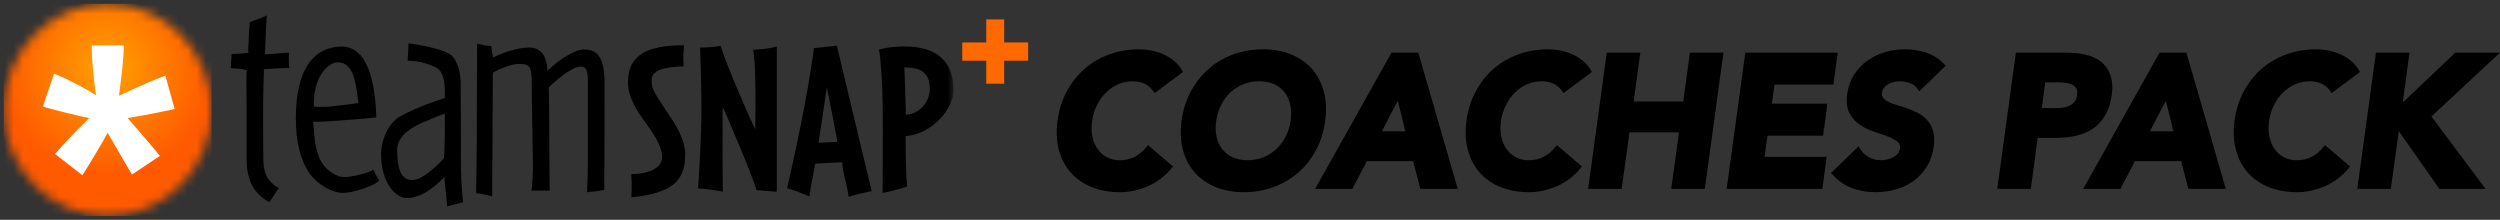
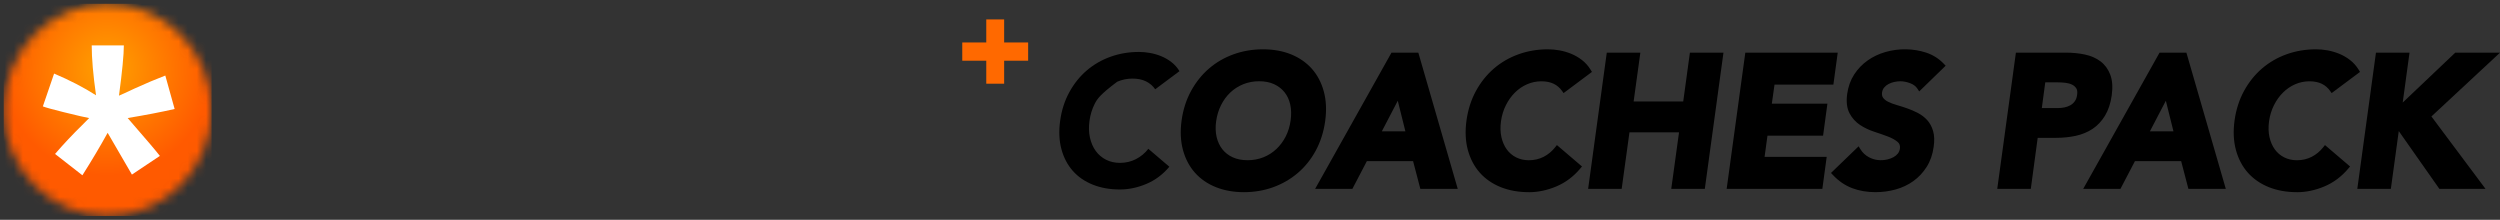
<svg xmlns="http://www.w3.org/2000/svg" fill="none" viewBox="0 0 273 24" height="24" width="273">
  <rect x="0" y="0" width="273" height="24" fill="#333333" stroke="none" />
  <g clip-path="url(#clip0_5637_741)">
    <mask height="24" width="24" y="0" x="0" maskUnits="userSpaceOnUse" style="mask-type:luminance" id="mask0_5637_741">
      <path fill="white" d="M0.406 12C0.406 18.4 5.489 23.586 11.758 23.586C18.026 23.586 23.109 18.398 23.109 12C23.109 5.602 18.028 0.414 11.758 0.414C5.487 0.414 0.406 5.6 0.406 12Z" />
    </mask>
    <g mask="url(#mask0_5637_741)">
      <path fill="url(#paint0_radial_5637_741)" d="M23.109 0.414H0.406V23.586H23.109V0.414Z" />
    </g>
    <mask height="24" width="105" y="0" x="0" maskUnits="userSpaceOnUse" style="mask-type:luminance" id="mask1_5637_741">
      <path fill="white" d="M104.123 0H0V24H104.123V0Z" />
    </mask>
    <g mask="url(#mask1_5637_741)">
      <path fill="white" d="M8.996 19.139L6.012 16.811C6.958 15.715 7.943 14.666 8.968 13.666C9.374 13.26 9.632 13.001 9.737 12.892C9.406 12.839 8.46 12.619 6.901 12.236C5.775 11.957 5.034 11.752 4.68 11.619L5.908 8.035C7.606 8.752 9.133 9.541 10.487 10.405C10.171 8.179 10.015 6.363 10.015 4.955H13.524C13.524 5.964 13.346 7.795 12.992 10.446C13.255 10.337 13.827 10.078 14.711 9.659C15.918 9.11 17.033 8.639 18.051 8.249L19.07 11.902C17.592 12.238 15.884 12.567 13.942 12.89L16.326 15.654C16.802 16.212 17.178 16.669 17.458 17.023L14.406 19.065L11.755 14.503C10.954 15.952 10.038 17.498 9.002 19.135" />
    </g>
    <mask height="24" width="105" y="0" x="0" maskUnits="userSpaceOnUse" style="mask-type:luminance" id="mask2_5637_741">
-       <path fill="white" d="M104.123 0H0V24H104.123V0Z" />
-     </mask>
+       </mask>
    <g mask="url(#mask2_5637_741)">
      <path fill="black" d="M28.823 7.551C28.789 8.255 28.755 9.909 28.755 10.121C28.721 11.071 28.721 14.978 28.755 17.441C28.789 18.814 29.099 19.765 30.444 20.538C30.444 20.538 29.686 21.665 29.408 22.086C27.409 20.959 26.927 19.27 26.927 17.299V11.738C26.927 10.084 26.892 8.745 26.927 7.656C26.512 7.514 25.788 7.479 25.203 7.444C25.237 6.986 25.237 6.354 25.306 5.896C25.788 5.896 26.822 5.827 27.134 5.755C27.066 5.436 27.134 5.016 27.134 4.874C27.168 3.747 27.202 3.22 27.27 2.411C27.27 2.411 28.823 1.883 29.133 1.672C29.064 2.515 28.994 4.309 28.926 5.929C29.857 5.894 30.995 5.753 31.546 5.753C31.546 5.753 31.512 6.596 31.58 7.442C31.166 7.372 29.374 7.547 28.821 7.547" />
      <path fill="black" d="M37.477 21.066C36.27 21.066 34.65 20.151 33.789 18.919C32.824 17.511 32.307 15.575 32.307 12.866C32.307 7.235 34.513 5.088 37.306 5.088C40.1 5.088 40.961 8.785 41.099 12.831C38.374 13.077 34.995 13.358 34.203 13.288C34.308 15.189 34.479 16.491 35.03 17.581C35.617 18.638 36.789 19.34 37.582 19.34C38.374 19.34 40.202 18.919 40.79 18.531C40.894 18.847 41.17 19.34 41.411 19.693C41.067 20.257 38.515 21.066 37.479 21.066M36.892 6.812C35.754 6.812 34.167 8.502 34.272 11.634C34.822 11.704 36.1 11.669 36.685 11.564C37.652 11.46 38.72 11.318 39.132 11.246C38.857 8.678 38.477 6.812 36.892 6.812Z" />
-       <path fill="black" d="M48.819 22.541C48.819 22.051 48.578 20.043 48.51 19.339C47.751 20.148 46.164 21.626 44.407 21.626C43.339 21.626 41.613 20.183 41.613 16.769C41.613 15.468 42.303 13.495 43.683 12.721C45.994 11.455 47.751 11.032 48.578 10.681C48.612 8.922 48.475 7.795 47.544 7.337C46.44 6.81 45.441 6.633 44.509 6.633C44.509 6.633 44.614 5.048 44.614 4.734C45.786 4.874 48.268 5.332 49.131 5.931C50.028 6.494 50.303 8.22 50.303 8.959C50.303 9.205 50.338 14.589 50.338 18.215C50.338 19.762 50.511 21.663 50.579 22.086C49.992 22.228 49.302 22.402 48.819 22.541ZM45.338 13.781C44.443 14.273 43.373 15.119 43.373 16.351C43.373 18.814 43.958 19.657 45.028 19.657C46.098 19.657 47.578 18.249 48.475 17.299C48.578 16.983 48.578 13.111 48.578 12.407C48.129 12.547 46.094 13.358 45.336 13.781" />
      <path fill="black" d="M65.992 20.748C65.785 20.783 64.819 20.924 64.095 20.994C64.164 19.939 64.198 18.285 64.198 17.58V9.661C64.198 8.113 64.232 7.27 63.403 7.27C62.404 7.27 60.371 9.064 59.922 9.556C59.99 10.611 59.99 20.325 60.025 20.817H58.026C58.13 20.571 58.199 18.566 58.199 18.389C58.199 17.439 58.06 10.189 58.06 9.275C58.06 7.198 57.887 6.986 56.646 6.986C55.715 6.986 54.369 7.621 53.818 7.937C53.818 8.746 53.75 19.198 53.75 21.45C53.199 21.275 52.268 21.099 51.992 21.099C52.026 20.146 52.06 15.854 52.06 15.538L52.095 4.77C52.611 4.874 53.267 5.051 53.645 5.016C53.645 5.016 53.75 5.894 53.852 6.282C55.093 5.648 56.646 5.192 57.818 5.192C58.508 5.192 59.301 5.508 59.61 6.598C59.681 6.81 59.783 7.374 59.783 7.725C60.853 6.705 62.611 5.402 63.818 5.402C65.541 5.402 66.024 6.775 66.024 9.238L65.99 20.746L65.992 20.748Z" />
      <path fill="black" d="M68.948 21.554C68.993 20.554 68.993 19.959 68.925 19.006C71.069 19.006 72.305 18.221 72.305 17.173C72.305 15.935 71.304 14.529 70.58 13.506C69.553 12.151 68.572 10.627 68.572 8.983C68.572 6.056 70.603 4.938 74.685 4.938C74.638 5.674 74.567 6.437 74.661 7.246C72.493 7.292 71.161 7.699 71.161 8.722C71.161 9.744 71.349 9.96 72.771 12.127C73.749 13.554 74.823 15.198 74.823 16.842C74.823 19.793 73.401 21.079 68.948 21.554Z" />
      <path fill="black" d="M82.615 20.767C82.243 19.387 79.77 13.578 78.931 11.673C78.884 12.34 78.907 13.506 78.907 14.315C78.884 16.743 78.931 20.933 78.931 20.933C78.23 20.765 77.203 20.647 76.225 20.576C76.316 19.361 76.573 15.457 76.596 12.386C76.62 9.72 76.481 6.411 76.457 5.197C77.134 5.197 78.091 5.125 78.719 5.005C78.837 5.84 81.308 11.719 82.474 14.123C82.474 13.48 82.544 9.838 82.45 7.767C82.427 6.982 82.356 6.075 82.241 5.432C83.196 5.384 83.967 5.29 84.829 5.099V20.931C83.943 20.859 83.334 20.835 82.612 20.763" />
      <path fill="black" d="M92.67 21.482C92.576 20.602 92.132 19.102 92.017 18.195C91.993 18.029 91.97 17.862 91.97 17.72C91.434 17.744 89.499 17.84 89.031 17.864C88.915 18.531 88.471 20.722 88.377 21.458C87.585 21.101 86.628 20.743 85.951 20.554C86.184 19.579 87.794 12.532 88.54 7.579C88.655 6.795 88.866 5.65 88.866 5.247C89.426 5.175 90.872 5.081 91.387 4.985C91.572 5.842 94.932 19.793 95.188 20.866C94.558 20.983 93.368 21.269 92.67 21.485M90.289 9.53C90.126 10.745 89.496 14.886 89.379 15.601C89.8 15.529 90.966 15.555 91.455 15.481C91.269 14.577 90.545 10.672 90.287 9.53" />
      <path fill="black" d="M98.895 14.864C98.895 16.652 98.919 19.006 99.058 20.364C98.033 20.744 96.377 21.079 96.377 21.079C96.377 19.15 96.448 15.008 96.377 10.936C96.331 8.89 96.168 6.176 95.982 5.413C96.845 5.175 97.614 5.103 98.291 5.079C101.465 4.959 104.122 6.03 104.122 9.84C104.122 11.911 101.813 14.625 98.898 14.862M98.757 7.364C98.78 8.031 98.825 9.101 98.849 9.984C98.872 10.675 98.919 11.865 98.919 12.53C100.435 12.458 101.533 11.102 101.533 9.696C101.533 7.935 100.553 7.364 98.757 7.364Z" />
    </g>
    <path fill="#FF6900" d="M105.08 4.637H107.701V2.121H109.653V4.637H112.273V6.629H109.653V9.14H107.701V6.629H105.08V4.637Z" />
-     <path fill="black" d="M126.151 9.753C125.888 9.375 125.551 9.085 125.143 8.885C124.735 8.682 124.239 8.582 123.661 8.582C123.082 8.582 122.527 8.697 121.999 8.924C121.472 9.153 121.002 9.474 120.585 9.883C120.169 10.293 119.821 10.781 119.537 11.346C119.253 11.911 119.065 12.523 118.973 13.184C118.881 13.857 118.896 14.472 119.022 15.03C119.148 15.588 119.357 16.072 119.654 16.484C119.951 16.894 120.327 17.214 120.782 17.443C121.237 17.672 121.741 17.785 122.294 17.785C122.926 17.785 123.507 17.65 124.034 17.382C124.562 17.114 125.017 16.737 125.399 16.251L127.693 18.208C126.982 19.056 126.142 19.682 125.181 20.085C124.218 20.488 123.257 20.691 122.294 20.691C121.2 20.691 120.214 20.517 119.338 20.166C118.46 19.815 117.732 19.316 117.153 18.662C116.574 18.008 116.158 17.218 115.908 16.29C115.658 15.361 115.611 14.326 115.769 13.181C115.927 12.037 116.26 11.002 116.767 10.073C117.275 9.144 117.907 8.355 118.665 7.701C119.423 7.05 120.291 6.548 121.267 6.197C122.243 5.846 123.276 5.672 124.372 5.672C124.767 5.672 125.173 5.709 125.587 5.783C126.001 5.857 126.407 5.975 126.802 6.136C127.197 6.297 127.571 6.513 127.919 6.781C128.27 7.052 128.562 7.381 128.799 7.771L126.149 9.748L126.151 9.753Z" />
-     <path fill="black" d="M122.294 20.985C121.169 20.985 120.139 20.802 119.234 20.44C118.32 20.074 117.549 19.544 116.94 18.86C116.331 18.175 115.892 17.336 115.631 16.37C115.37 15.407 115.321 14.321 115.486 13.144C115.648 11.969 115.996 10.888 116.517 9.933C117.038 8.978 117.7 8.152 118.482 7.481C119.264 6.807 120.169 6.284 121.173 5.924C122.175 5.565 123.251 5.384 124.372 5.384C124.782 5.384 125.208 5.423 125.637 5.499C126.072 5.578 126.5 5.702 126.91 5.87C127.326 6.04 127.726 6.269 128.093 6.554C128.469 6.846 128.789 7.204 129.043 7.622L129.184 7.854L126.085 10.166L125.917 9.927C125.682 9.591 125.378 9.331 125.017 9.153C124.65 8.972 124.193 8.878 123.659 8.878C123.125 8.878 122.6 8.985 122.109 9.198C121.615 9.412 121.169 9.715 120.782 10.099C120.389 10.487 120.056 10.953 119.789 11.485C119.52 12.019 119.341 12.606 119.253 13.231C119.166 13.863 119.181 14.45 119.298 14.971C119.413 15.487 119.61 15.941 119.883 16.316C120.152 16.686 120.496 16.98 120.906 17.185C121.318 17.392 121.786 17.499 122.292 17.499C122.877 17.499 123.42 17.373 123.905 17.127C124.392 16.878 124.819 16.523 125.173 16.074L125.357 15.841L128.097 18.179L127.909 18.404C127.172 19.282 126.29 19.941 125.289 20.361C124.296 20.778 123.287 20.989 122.292 20.989L122.294 20.985ZM124.37 5.968C123.313 5.968 122.301 6.138 121.361 6.476C120.423 6.812 119.578 7.3 118.849 7.928C118.121 8.555 117.504 9.325 117.017 10.219C116.53 11.11 116.205 12.122 116.052 13.227C115.9 14.325 115.943 15.33 116.182 16.218C116.419 17.096 116.816 17.855 117.363 18.469C117.91 19.084 118.608 19.566 119.441 19.897C120.28 20.233 121.239 20.401 122.292 20.401C123.213 20.401 124.148 20.204 125.071 19.817C125.902 19.468 126.643 18.938 127.281 18.241L125.43 16.662C125.062 17.072 124.637 17.401 124.161 17.645C123.595 17.933 122.967 18.079 122.292 18.079C121.696 18.079 121.145 17.953 120.652 17.706C120.159 17.458 119.744 17.107 119.422 16.658C119.104 16.218 118.873 15.692 118.741 15.097C118.608 14.506 118.589 13.848 118.687 13.144C118.783 12.455 118.982 11.806 119.279 11.215C119.573 10.626 119.945 10.107 120.383 9.676C120.821 9.242 121.327 8.9 121.884 8.658C122.446 8.414 123.042 8.292 123.659 8.292C124.276 8.292 124.821 8.403 125.267 8.625C125.63 8.804 125.944 9.048 126.205 9.353L128.411 7.707C128.223 7.446 128.001 7.215 127.749 7.021C127.422 6.768 127.068 6.563 126.698 6.413C126.324 6.26 125.934 6.147 125.539 6.075C125.141 6.005 124.748 5.968 124.372 5.968H124.37Z" />
+     <path fill="black" d="M126.151 9.753C125.888 9.375 125.551 9.085 125.143 8.885C124.735 8.682 124.239 8.582 123.661 8.582C123.082 8.582 122.527 8.697 121.999 8.924C120.169 10.293 119.821 10.781 119.537 11.346C119.253 11.911 119.065 12.523 118.973 13.184C118.881 13.857 118.896 14.472 119.022 15.03C119.148 15.588 119.357 16.072 119.654 16.484C119.951 16.894 120.327 17.214 120.782 17.443C121.237 17.672 121.741 17.785 122.294 17.785C122.926 17.785 123.507 17.65 124.034 17.382C124.562 17.114 125.017 16.737 125.399 16.251L127.693 18.208C126.982 19.056 126.142 19.682 125.181 20.085C124.218 20.488 123.257 20.691 122.294 20.691C121.2 20.691 120.214 20.517 119.338 20.166C118.46 19.815 117.732 19.316 117.153 18.662C116.574 18.008 116.158 17.218 115.908 16.29C115.658 15.361 115.611 14.326 115.769 13.181C115.927 12.037 116.26 11.002 116.767 10.073C117.275 9.144 117.907 8.355 118.665 7.701C119.423 7.05 120.291 6.548 121.267 6.197C122.243 5.846 123.276 5.672 124.372 5.672C124.767 5.672 125.173 5.709 125.587 5.783C126.001 5.857 126.407 5.975 126.802 6.136C127.197 6.297 127.571 6.513 127.919 6.781C128.27 7.052 128.562 7.381 128.799 7.771L126.149 9.748L126.151 9.753Z" />
    <path fill="black" d="M129.316 13.186C129.474 12.042 129.807 11.007 130.315 10.078C130.824 9.149 131.456 8.36 132.214 7.706C132.972 7.054 133.839 6.553 134.815 6.202C135.791 5.851 136.827 5.677 137.921 5.677C139.014 5.677 139.996 5.851 140.868 6.202C141.737 6.551 142.463 7.052 143.044 7.706C143.623 8.36 144.039 9.149 144.289 10.078C144.539 11.007 144.586 12.042 144.428 13.186C144.27 14.331 143.941 15.366 143.439 16.295C142.937 17.223 142.305 18.012 141.541 18.666C140.776 19.32 139.909 19.82 138.939 20.171C137.97 20.519 136.938 20.696 135.845 20.696C134.751 20.696 133.764 20.521 132.889 20.171C132.011 19.82 131.283 19.32 130.704 18.666C130.123 18.012 129.709 17.223 129.459 16.295C129.209 15.366 129.162 14.331 129.32 13.186H129.316ZM132.519 13.186C132.427 13.86 132.447 14.475 132.579 15.033C132.712 15.591 132.938 16.075 133.26 16.487C133.583 16.896 133.995 17.217 134.497 17.446C134.999 17.675 135.578 17.788 136.238 17.788C136.898 17.788 137.51 17.675 138.076 17.446C138.642 17.217 139.144 16.896 139.58 16.487C140.016 16.077 140.374 15.593 140.659 15.033C140.943 14.475 141.131 13.86 141.222 13.186C141.314 12.528 141.297 11.913 141.173 11.349C141.047 10.784 140.821 10.296 140.49 9.886C140.161 9.476 139.744 9.156 139.245 8.927C138.743 8.698 138.164 8.585 137.504 8.585C136.844 8.585 136.231 8.7 135.665 8.927C135.099 9.156 134.597 9.476 134.162 9.886C133.726 10.296 133.367 10.784 133.083 11.349C132.799 11.913 132.611 12.526 132.519 13.186Z" />
    <path fill="black" d="M135.842 20.985C134.716 20.985 133.687 20.802 132.781 20.44C131.865 20.074 131.094 19.542 130.488 18.86C129.879 18.175 129.439 17.338 129.178 16.37C128.918 15.409 128.869 14.321 129.031 13.144C129.193 11.969 129.541 10.89 130.063 9.933C130.586 8.978 131.246 8.152 132.027 7.481C132.809 6.807 133.715 6.284 134.718 5.924C135.72 5.565 136.796 5.384 137.918 5.384C139.039 5.384 140.07 5.567 140.97 5.929C141.875 6.293 142.644 6.825 143.253 7.507C143.861 8.191 144.301 9.028 144.562 9.996C144.822 10.958 144.872 12.045 144.709 13.225C144.547 14.397 144.203 15.479 143.688 16.433C143.172 17.39 142.512 18.214 141.721 18.888C140.935 19.559 140.03 20.082 139.033 20.444C138.037 20.804 136.963 20.985 135.842 20.985ZM129.599 13.225C129.447 14.323 129.492 15.33 129.729 16.215C129.966 17.094 130.364 17.852 130.91 18.467C131.457 19.082 132.156 19.564 132.988 19.895C133.828 20.231 134.787 20.398 135.84 20.398C136.893 20.398 137.905 20.229 138.838 19.891C139.771 19.553 140.617 19.064 141.35 18.439C142.084 17.813 142.7 17.042 143.182 16.15C143.663 15.256 143.985 14.245 144.139 13.142C144.291 12.043 144.246 11.036 144.009 10.151C143.772 9.273 143.374 8.514 142.828 7.899C142.279 7.282 141.583 6.803 140.76 6.472C139.927 6.136 138.973 5.966 137.918 5.966C136.863 5.966 135.848 6.136 134.908 6.474C133.971 6.809 133.127 7.298 132.397 7.925C131.669 8.551 131.053 9.323 130.564 10.216C130.077 11.11 129.753 12.122 129.599 13.225ZM136.237 18.079C135.538 18.079 134.915 17.955 134.379 17.711C133.838 17.464 133.388 17.113 133.035 16.669C132.687 16.226 132.44 15.699 132.299 15.101C132.16 14.511 132.136 13.852 132.235 13.146C132.331 12.455 132.531 11.806 132.826 11.217C133.123 10.624 133.505 10.105 133.964 9.672C134.424 9.238 134.96 8.898 135.558 8.656C136.158 8.414 136.811 8.292 137.501 8.292C138.191 8.292 138.821 8.416 139.359 8.66C139.9 8.906 140.355 9.257 140.709 9.7C141.066 10.145 141.313 10.676 141.45 11.285C141.583 11.882 141.6 12.536 141.504 13.227C141.407 13.929 141.209 14.581 140.91 15.167C140.613 15.753 140.229 16.27 139.771 16.699C139.312 17.133 138.776 17.475 138.178 17.715C137.58 17.957 136.927 18.079 136.235 18.079H136.237ZM132.803 13.227C132.715 13.861 132.734 14.445 132.856 14.964C132.978 15.476 133.187 15.928 133.484 16.303C133.777 16.675 134.157 16.97 134.614 17.177C135.075 17.388 135.622 17.495 136.237 17.495C136.852 17.495 137.441 17.386 137.971 17.172C138.503 16.959 138.977 16.656 139.385 16.27C139.793 15.884 140.137 15.422 140.404 14.897C140.671 14.371 140.85 13.78 140.938 13.144C141.025 12.523 141.008 11.939 140.893 11.411C140.777 10.894 140.568 10.441 140.267 10.068C139.968 9.696 139.584 9.401 139.126 9.19C138.663 8.978 138.118 8.872 137.503 8.872C136.888 8.872 136.301 8.981 135.769 9.194C135.237 9.41 134.761 9.713 134.355 10.097C133.947 10.482 133.604 10.947 133.339 11.479C133.072 12.011 132.892 12.597 132.805 13.223L132.803 13.227Z" />
    <path fill="black" d="M152.119 6.04H154.669L158.802 20.331H155.32L154.528 17.303H149.088L147.506 20.331H144.104L152.112 6.04H152.119ZM152.732 10.197L150.419 14.637H153.84L152.732 10.197Z" />
    <path fill="black" d="M159.185 20.623H155.101L154.309 17.596H149.262L147.68 20.623H143.613L151.951 5.748H154.881L159.185 20.623ZM155.541 20.037H158.418L154.454 6.33H152.284L144.602 20.037H147.338L148.921 17.009H154.751L155.543 20.037H155.541ZM154.206 14.93H149.939L152.825 9.391L154.206 14.93ZM150.894 14.345H153.47L152.637 11.002L150.894 14.345Z" />
    <path fill="black" d="M170.805 9.753C170.543 9.375 170.205 9.085 169.797 8.885C169.389 8.682 168.894 8.582 168.315 8.582C167.736 8.582 167.181 8.697 166.653 8.924C166.126 9.153 165.656 9.474 165.24 9.883C164.823 10.293 164.475 10.781 164.191 11.346C163.907 11.911 163.719 12.523 163.627 13.184C163.535 13.857 163.55 14.472 163.676 15.03C163.802 15.588 164.012 16.072 164.308 16.484C164.605 16.894 164.981 17.214 165.436 17.443C165.891 17.672 166.395 17.785 166.948 17.785C167.58 17.785 168.161 17.65 168.689 17.382C169.216 17.114 169.671 16.737 170.053 16.251L172.347 18.208C171.636 19.056 170.797 19.682 169.836 20.085C168.872 20.488 167.911 20.691 166.948 20.691C165.855 20.691 164.868 20.517 163.992 20.166C163.115 19.815 162.386 19.316 161.807 18.662C161.229 18.008 160.812 17.218 160.562 16.29C160.312 15.361 160.265 14.326 160.424 13.181C160.582 12.037 160.915 11.002 161.421 10.073C161.929 9.144 162.561 8.355 163.32 7.701C164.078 7.05 164.945 6.548 165.921 6.197C166.897 5.846 167.931 5.672 169.026 5.672C169.421 5.672 169.827 5.709 170.241 5.783C170.656 5.857 171.062 5.975 171.457 6.136C171.852 6.297 172.225 6.513 172.574 6.781C172.924 7.052 173.216 7.381 173.454 7.771L170.803 9.748L170.805 9.753Z" />
    <path fill="black" d="M166.951 20.985C165.825 20.985 164.796 20.802 163.89 20.44C162.976 20.074 162.205 19.544 161.596 18.86C160.988 18.175 160.548 17.336 160.287 16.37C160.027 15.407 159.978 14.321 160.142 13.144C160.304 11.969 160.652 10.888 161.174 9.933C161.695 8.978 162.357 8.152 163.138 7.481C163.92 6.807 164.826 6.284 165.829 5.924C166.831 5.565 167.907 5.384 169.029 5.384C169.439 5.384 169.864 5.423 170.293 5.499C170.729 5.578 171.156 5.702 171.566 5.87C171.982 6.04 172.382 6.269 172.749 6.554C173.125 6.846 173.445 7.204 173.699 7.622L173.84 7.854L170.742 10.166L170.573 9.927C170.338 9.591 170.035 9.331 169.674 9.153C169.306 8.972 168.849 8.878 168.315 8.878C167.781 8.878 167.256 8.985 166.765 9.198C166.271 9.412 165.825 9.715 165.439 10.099C165.046 10.487 164.712 10.953 164.445 11.485C164.176 12.019 163.997 12.606 163.909 13.231C163.822 13.863 163.837 14.45 163.954 14.971C164.07 15.487 164.266 15.941 164.539 16.316C164.808 16.686 165.152 16.98 165.562 17.185C165.975 17.392 166.442 17.499 166.948 17.499C167.534 17.499 168.076 17.373 168.561 17.127C169.048 16.878 169.475 16.523 169.83 16.074L170.013 15.841L172.753 18.179L172.565 18.404C171.829 19.282 170.947 19.941 169.945 20.361C168.952 20.778 167.944 20.989 166.948 20.989L166.951 20.985ZM169.027 5.968C167.969 5.968 166.957 6.138 166.017 6.476C165.08 6.812 164.234 7.3 163.506 7.928C162.777 8.555 162.16 9.325 161.673 10.219C161.186 11.11 160.862 12.122 160.708 13.227C160.556 14.325 160.599 15.333 160.838 16.218C161.075 17.096 161.473 17.855 162.019 18.469C162.566 19.084 163.264 19.566 164.097 19.897C164.937 20.233 165.896 20.401 166.948 20.401C167.869 20.401 168.804 20.204 169.727 19.817C170.558 19.468 171.299 18.938 171.938 18.241L170.086 16.662C169.719 17.072 169.294 17.401 168.817 17.645C168.251 17.933 167.623 18.079 166.948 18.079C166.353 18.079 165.802 17.953 165.308 17.706C164.815 17.458 164.401 17.107 164.078 16.658C163.76 16.218 163.529 15.692 163.397 15.097C163.264 14.506 163.245 13.848 163.343 13.144C163.44 12.455 163.638 11.806 163.935 11.215C164.23 10.626 164.601 10.107 165.039 9.676C165.477 9.242 165.983 8.9 166.541 8.658C167.102 8.414 167.698 8.292 168.315 8.292C168.933 8.292 169.477 8.403 169.924 8.625C170.287 8.804 170.601 9.048 170.861 9.353L173.067 7.707C172.879 7.446 172.657 7.215 172.405 7.021C172.078 6.768 171.724 6.563 171.354 6.413C170.981 6.26 170.59 6.147 170.195 6.075C169.798 6.005 169.405 5.968 169.029 5.968H169.027Z" />
    <path fill="black" d="M175.712 6.04H178.798L178.066 11.37H184.059L184.789 6.04H187.875L185.917 20.331H182.831L183.681 14.156H177.688L176.838 20.331H173.754L175.712 6.04Z" />
    <path fill="black" d="M186.166 20.623H182.501L183.351 14.448H177.937L177.087 20.623H173.424L175.461 5.748H179.126L178.394 11.078H183.808L184.538 5.748H188.203L186.166 20.623ZM183.161 20.037H185.668L187.545 6.33H185.038L184.307 11.66H177.736L178.468 6.33H175.961L174.084 20.037H176.591L177.441 13.861H184.013L183.163 20.037H183.161Z" />
    <path fill="black" d="M190.841 6.04H200.354L199.959 8.948H193.53L193.154 11.612H199.226L198.831 14.52H192.759L192.364 17.427H199.147L198.752 20.333H188.883L190.841 6.042V6.04Z" />
    <path fill="black" d="M198.999 20.623H188.551L190.588 5.748H200.68L200.205 9.24H193.777L193.484 11.32H199.554L199.08 14.812H193.008L192.692 17.133H199.475L199.001 20.625L198.999 20.623ZM189.211 20.037H198.499L198.815 17.715H192.032L192.506 14.223H198.578L198.894 11.902H192.822L193.279 8.654H199.706L200.022 6.332H191.088L189.211 20.039V20.037Z" />
    <path fill="black" d="M209.629 9.531C209.418 9.208 209.108 8.968 208.7 8.813C208.29 8.659 207.895 8.58 207.513 8.58C207.288 8.58 207.051 8.609 206.799 8.661C206.549 8.715 206.314 8.798 206.097 8.914C205.879 9.029 205.691 9.18 205.533 9.367C205.375 9.555 205.274 9.784 205.236 10.054C205.195 10.376 205.253 10.642 205.405 10.852C205.556 11.061 205.774 11.235 206.058 11.377C206.342 11.519 206.671 11.643 207.047 11.75C207.423 11.857 207.801 11.979 208.183 12.114C208.566 12.249 208.937 12.41 209.3 12.598C209.663 12.785 209.975 13.025 210.24 13.315C210.503 13.605 210.699 13.969 210.823 14.405C210.947 14.841 210.964 15.37 210.872 15.989C210.765 16.783 210.526 17.476 210.15 18.069C209.774 18.662 209.313 19.152 208.766 19.543C208.22 19.933 207.607 20.223 206.927 20.41C206.248 20.598 205.546 20.691 204.822 20.691C203.912 20.691 203.087 20.55 202.348 20.268C201.61 19.987 200.945 19.529 200.352 18.895L202.904 16.432C203.166 16.864 203.521 17.195 203.961 17.43C204.403 17.666 204.881 17.784 205.394 17.784C205.644 17.784 205.902 17.753 206.165 17.692C206.428 17.631 206.671 17.541 206.895 17.419C207.12 17.297 207.308 17.143 207.459 16.955C207.611 16.768 207.707 16.545 207.745 16.288C207.812 15.857 207.696 15.519 207.399 15.268C207.103 15.02 206.725 14.808 206.263 14.632C205.802 14.457 205.3 14.283 204.76 14.106C204.219 13.932 203.724 13.696 203.275 13.4C202.827 13.103 202.474 12.713 202.218 12.229C201.96 11.745 201.885 11.107 201.99 10.311C202.096 9.544 202.336 8.87 202.712 8.292C203.087 7.715 203.553 7.229 204.106 6.839C204.659 6.448 205.272 6.156 205.945 5.96C206.618 5.766 207.297 5.668 207.982 5.668C208.773 5.668 209.522 5.781 210.227 6.01C210.932 6.239 211.543 6.623 212.055 7.161L209.623 9.522L209.629 9.531Z" />
    <path fill="black" d="M204.821 20.985C203.879 20.985 203.014 20.837 202.248 20.543C201.472 20.247 200.763 19.761 200.144 19.098L199.945 18.886L202.961 15.976L203.147 16.279C203.382 16.663 203.7 16.964 204.095 17.173C204.689 17.489 205.368 17.578 206.105 17.411C206.342 17.356 206.564 17.273 206.765 17.164C206.955 17.062 207.115 16.931 207.241 16.772C207.361 16.624 207.435 16.451 207.467 16.247C207.516 15.92 207.44 15.682 207.222 15.499C206.95 15.272 206.596 15.074 206.167 14.91C205.714 14.74 205.214 14.564 204.676 14.389C204.114 14.208 203.591 13.958 203.123 13.65C202.636 13.33 202.248 12.9 201.97 12.373C201.684 11.835 201.596 11.13 201.709 10.276C201.82 9.467 202.079 8.748 202.476 8.135C202.871 7.527 203.365 7.013 203.946 6.603C204.522 6.195 205.169 5.888 205.87 5.685C207.367 5.251 208.954 5.297 210.316 5.74C211.064 5.982 211.72 6.394 212.264 6.965L212.467 7.176L209.577 9.982L209.387 9.692C209.21 9.419 208.95 9.221 208.597 9.088C208.221 8.946 207.856 8.874 207.51 8.874C207.309 8.874 207.089 8.901 206.856 8.948C206.634 8.996 206.423 9.073 206.226 9.175C206.041 9.273 205.885 9.398 205.75 9.559C205.626 9.707 205.552 9.881 205.52 10.097C205.49 10.339 205.528 10.531 205.635 10.677C205.759 10.847 205.942 10.993 206.184 11.113C206.451 11.246 206.767 11.366 207.123 11.468C207.501 11.577 207.89 11.702 208.277 11.837C208.668 11.974 209.056 12.142 209.43 12.336C209.821 12.541 210.165 12.802 210.449 13.114C210.741 13.437 210.961 13.842 211.098 14.322C211.235 14.799 211.254 15.375 211.156 16.033C211.045 16.863 210.788 17.602 210.391 18.226C209.998 18.847 209.507 19.37 208.93 19.78C208.36 20.188 207.711 20.495 207.002 20.691C206.301 20.885 205.567 20.983 204.821 20.983V20.985ZM200.763 18.904C201.272 19.396 201.84 19.763 202.451 19.998C203.153 20.266 203.95 20.404 204.823 20.404C205.52 20.404 206.203 20.312 206.854 20.131C207.499 19.952 208.089 19.673 208.606 19.305C209.12 18.939 209.56 18.47 209.913 17.912C210.263 17.36 210.491 16.7 210.592 15.952C210.677 15.375 210.664 14.884 210.551 14.49C210.44 14.099 210.265 13.77 210.032 13.515C209.793 13.254 209.505 13.034 209.174 12.861C208.821 12.678 208.458 12.521 208.093 12.393C207.717 12.26 207.339 12.14 206.972 12.035C206.581 11.924 206.233 11.791 205.934 11.643C205.609 11.481 205.355 11.274 205.176 11.028C204.979 10.758 204.904 10.42 204.954 10.021C205.001 9.692 205.124 9.411 205.317 9.182C205.498 8.966 205.718 8.789 205.966 8.659C206.207 8.532 206.468 8.438 206.739 8.38C207.01 8.321 207.269 8.292 207.51 8.292C207.924 8.292 208.356 8.377 208.796 8.543C209.142 8.674 209.428 8.861 209.654 9.103L211.645 7.172C211.211 6.775 210.707 6.483 210.143 6.302C208.885 5.895 207.416 5.851 206.026 6.254C205.387 6.439 204.796 6.721 204.27 7.091C203.749 7.457 203.307 7.922 202.952 8.467C202.602 9.005 202.376 9.644 202.275 10.365C202.179 11.091 202.245 11.675 202.472 12.103C202.705 12.541 203.027 12.898 203.433 13.166C203.858 13.448 204.334 13.674 204.847 13.84C205.391 14.017 205.902 14.195 206.363 14.37C206.852 14.555 207.262 14.786 207.583 15.054C207.956 15.368 208.11 15.815 208.031 16.345C207.984 16.652 207.867 16.922 207.683 17.151C207.508 17.369 207.29 17.55 207.032 17.687C206.786 17.82 206.515 17.921 206.229 17.986C205.357 18.187 204.541 18.078 203.828 17.696C203.446 17.493 203.121 17.221 202.861 16.883L200.763 18.906V18.904Z" />
    <path fill="black" d="M220.386 6.04H225.586C226.31 6.04 226.988 6.108 227.613 6.243C228.239 6.378 228.771 6.609 229.207 6.938C229.642 7.267 229.965 7.712 230.176 8.27C230.388 8.828 230.435 9.532 230.315 10.38C230.195 11.215 229.965 11.915 229.623 12.479C229.279 13.044 228.854 13.495 228.348 13.831C227.84 14.169 227.261 14.406 226.607 14.548C225.954 14.69 225.26 14.759 224.521 14.759H222.265L221.514 20.331H218.43L220.388 6.04H220.386ZM222.641 12.093H224.698C224.976 12.093 225.245 12.067 225.51 12.013C225.772 11.958 226.016 11.869 226.24 11.74C226.464 11.612 226.654 11.437 226.815 11.215C226.975 10.993 227.071 10.714 227.111 10.378C227.165 10.014 227.122 9.722 226.983 9.499C226.844 9.277 226.654 9.105 226.411 8.985C226.165 8.863 225.89 8.787 225.58 8.754C225.27 8.721 224.969 8.704 224.681 8.704H223.098L222.643 12.096L222.641 12.093Z" />
    <path fill="black" d="M221.764 20.623H218.1L220.137 5.748H225.587C226.329 5.748 227.029 5.818 227.674 5.955C228.338 6.099 228.913 6.35 229.378 6.703C229.857 7.065 230.213 7.557 230.444 8.165C230.673 8.769 230.724 9.528 230.6 10.422C230.476 11.291 230.23 12.035 229.867 12.632C229.502 13.231 229.045 13.717 228.505 14.075C227.969 14.43 227.352 14.685 226.668 14.834C225.997 14.977 225.276 15.052 224.522 15.052H222.516L221.764 20.623ZM218.757 20.037H221.263L222.014 14.465H224.52C225.233 14.465 225.916 14.396 226.546 14.26C227.161 14.127 227.715 13.901 228.191 13.585C228.661 13.275 229.06 12.85 229.378 12.325C229.699 11.795 229.919 11.126 230.03 10.337C230.141 9.543 230.1 8.883 229.908 8.375C229.718 7.871 229.425 7.466 229.034 7.171C228.635 6.868 228.137 6.653 227.554 6.526C226.95 6.398 226.288 6.33 225.587 6.33H220.635L218.757 20.037ZM224.699 12.388H222.313L222.847 8.412H224.68C224.977 8.412 225.291 8.429 225.611 8.464C225.953 8.501 226.264 8.588 226.536 8.724C226.826 8.867 227.059 9.077 227.226 9.345C227.401 9.626 227.458 9.99 227.396 10.424C227.352 10.801 227.234 11.13 227.048 11.392C226.867 11.647 226.642 11.852 226.382 12C226.132 12.142 225.859 12.244 225.566 12.305C225.284 12.362 224.994 12.392 224.699 12.392V12.388ZM222.969 11.802H224.697C224.953 11.802 225.207 11.775 225.451 11.727C225.684 11.679 225.901 11.599 226.098 11.485C226.284 11.379 226.446 11.23 226.578 11.043C226.707 10.862 226.788 10.627 226.822 10.343C226.865 10.044 226.837 9.816 226.736 9.656C226.625 9.48 226.476 9.345 226.279 9.247C226.066 9.142 225.818 9.072 225.545 9.042C225.246 9.009 224.953 8.992 224.675 8.992H223.343L222.967 11.797L222.969 11.802Z" />
    <path fill="black" d="M235.99 6.04H238.54L242.673 20.331H239.191L238.399 17.303H232.959L231.377 20.331H227.975L235.984 6.04H235.99ZM236.603 10.197L234.29 14.637H237.711L236.603 10.197Z" />
    <path fill="black" d="M243.058 20.623H238.974L238.182 17.596H233.135L231.553 20.623H227.486L235.824 5.748H238.754L243.058 20.623ZM239.414 20.037H242.291L238.327 6.33H236.157L228.475 20.037H231.211L232.794 17.009H238.624L239.416 20.037H239.414ZM238.079 14.93H233.812L236.698 9.391L238.079 14.93ZM234.767 14.345H237.343L236.51 11.002L234.767 14.345Z" />
    <path fill="black" d="M254.68 9.753C254.418 9.375 254.08 9.085 253.672 8.885C253.264 8.682 252.769 8.582 252.19 8.582C251.611 8.582 251.056 8.697 250.528 8.924C250.001 9.153 249.531 9.474 249.115 9.883C248.7 10.293 248.35 10.781 248.066 11.346C247.782 11.911 247.594 12.523 247.502 13.184C247.41 13.857 247.425 14.472 247.551 15.03C247.677 15.588 247.887 16.072 248.183 16.484C248.48 16.894 248.856 17.214 249.311 17.443C249.766 17.672 250.27 17.785 250.823 17.785C251.455 17.785 252.036 17.65 252.564 17.382C253.091 17.114 253.546 16.737 253.928 16.251L256.222 18.208C255.511 19.056 254.672 19.682 253.711 20.085C252.747 20.488 251.786 20.691 250.823 20.691C249.73 20.691 248.743 20.517 247.867 20.166C246.99 19.815 246.261 19.316 245.682 18.662C245.104 18.008 244.687 17.218 244.437 16.29C244.187 15.361 244.14 14.326 244.299 13.181C244.457 12.037 244.79 11.002 245.296 10.073C245.804 9.144 246.436 8.355 247.195 7.701C247.953 7.05 248.82 6.548 249.796 6.197C250.772 5.846 251.806 5.672 252.901 5.672C253.296 5.672 253.702 5.709 254.116 5.783C254.531 5.857 254.937 5.975 255.332 6.136C255.727 6.297 256.1 6.513 256.449 6.781C256.799 7.052 257.091 7.381 257.329 7.771L254.678 9.748L254.68 9.753Z" />
    <path fill="black" d="M250.824 20.985C249.698 20.985 248.669 20.802 247.763 20.44C246.849 20.074 246.078 19.544 245.469 18.86C244.861 18.175 244.421 17.336 244.16 16.37C243.9 15.407 243.851 14.321 244.015 13.144C244.177 11.969 244.525 10.888 245.047 9.933C245.568 8.978 246.23 8.152 247.011 7.481C247.793 6.807 248.699 6.284 249.702 5.924C250.704 5.565 251.78 5.384 252.902 5.384C253.312 5.384 253.737 5.423 254.166 5.499C254.602 5.578 255.029 5.702 255.439 5.87C255.855 6.04 256.255 6.269 256.622 6.554C256.998 6.846 257.318 7.204 257.573 7.622L257.713 7.854L254.615 10.166L254.446 9.927C254.211 9.591 253.908 9.331 253.547 9.153C253.179 8.972 252.722 8.878 252.188 8.878C251.654 8.878 251.129 8.985 250.638 9.198C250.145 9.412 249.698 9.715 249.312 10.099C248.919 10.487 248.585 10.953 248.318 11.485C248.049 12.019 247.87 12.606 247.782 13.231C247.695 13.863 247.71 14.45 247.827 14.971C247.943 15.487 248.139 15.941 248.412 16.316C248.682 16.686 249.025 16.98 249.435 17.185C249.848 17.392 250.315 17.499 250.822 17.499C251.407 17.499 251.949 17.373 252.434 17.127C252.921 16.878 253.348 16.523 253.703 16.074L253.886 15.841L256.626 18.179L256.438 18.404C255.702 19.282 254.82 19.941 253.818 20.361C252.825 20.778 251.817 20.989 250.822 20.989L250.824 20.985ZM252.9 5.968C251.842 5.968 250.83 6.138 249.89 6.476C248.953 6.812 248.107 7.3 247.379 7.928C246.65 8.555 246.033 9.325 245.546 10.219C245.059 11.11 244.735 12.122 244.581 13.227C244.429 14.325 244.472 15.333 244.711 16.218C244.948 17.096 245.346 17.855 245.892 18.469C246.439 19.084 247.137 19.566 247.97 19.897C248.81 20.233 249.769 20.401 250.822 20.401C251.742 20.401 252.677 20.204 253.6 19.817C254.431 19.468 255.172 18.938 255.811 18.241L253.959 16.662C253.592 17.072 253.167 17.401 252.69 17.645C252.124 17.933 251.496 18.079 250.822 18.079C250.226 18.079 249.675 17.953 249.181 17.706C248.688 17.458 248.274 17.107 247.951 16.658C247.633 16.218 247.402 15.692 247.27 15.097C247.137 14.506 247.118 13.848 247.216 13.144C247.313 12.455 247.511 11.806 247.808 11.215C248.103 10.626 248.474 10.107 248.912 9.676C249.35 9.242 249.856 8.9 250.414 8.658C250.975 8.414 251.571 8.292 252.188 8.292C252.806 8.292 253.35 8.403 253.797 8.625C254.16 8.804 254.474 9.048 254.734 9.353L256.94 7.707C256.752 7.446 256.53 7.215 256.278 7.021C255.952 6.768 255.597 6.563 255.228 6.413C254.854 6.26 254.463 6.147 254.068 6.075C253.671 6.005 253.278 5.968 252.902 5.968H252.9Z" />
    <path fill="black" d="M259.703 6.04H262.789L261.977 11.974L268.226 6.04H272.261L265.121 12.68L270.836 20.331H266.524L261.757 13.55L260.828 20.331H257.744L259.703 6.04Z" />
    <path fill="black" d="M271.415 20.623H266.379L261.946 14.313L261.081 20.623H257.418L259.455 5.748H263.12L262.375 11.2L268.116 5.748H273.002L265.51 12.717L271.418 20.623H271.415ZM266.672 20.037H270.258L264.735 12.643L271.522 6.33H268.34L261.583 12.748L262.458 6.33H259.951L258.074 20.037H260.579L261.574 12.782L266.672 20.037Z" />
  </g>
  <defs>
    <radialGradient gradientTransform="translate(11.698 7.529) scale(11.402 11.638)" gradientUnits="userSpaceOnUse" r="1" cy="0" cx="0" id="paint0_radial_5637_741">
      <stop stop-color="#FFA100" />
      <stop stop-color="#FF5A00" offset="1" />
    </radialGradient>
    <clipPath id="clip0_5637_741">
      <rect fill="white" height="24" width="273" />
    </clipPath>
  </defs>
</svg>